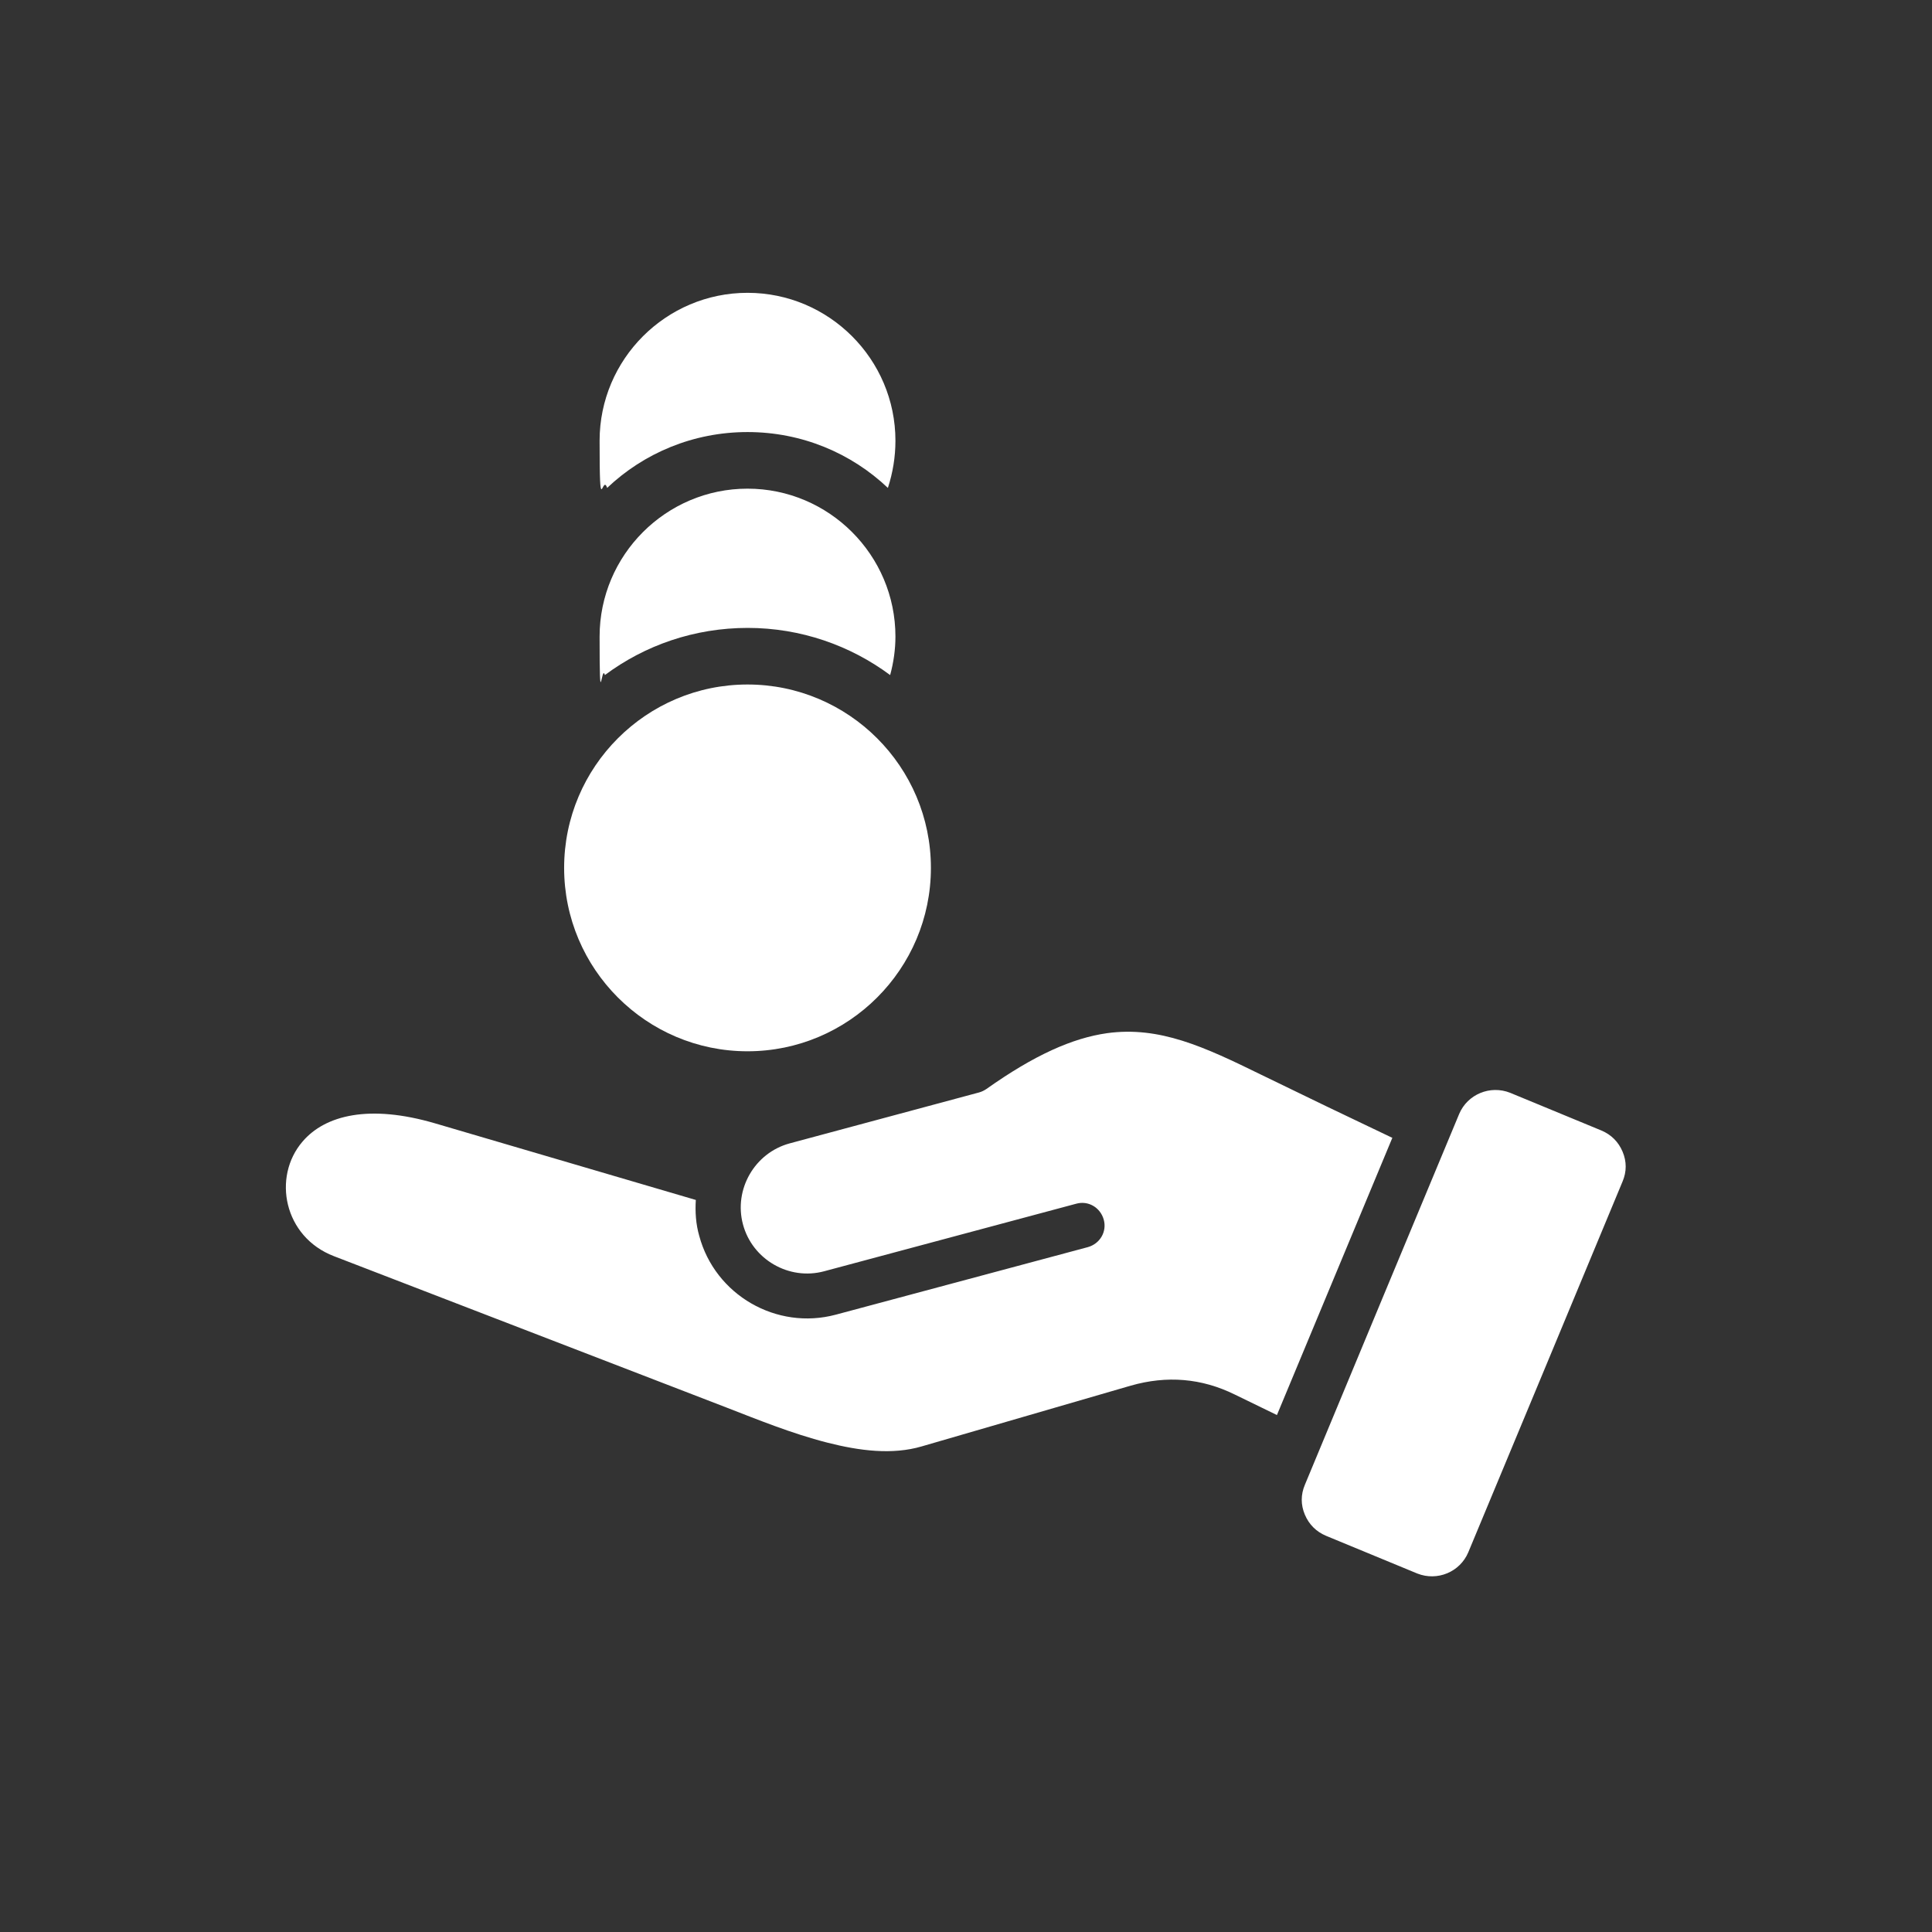
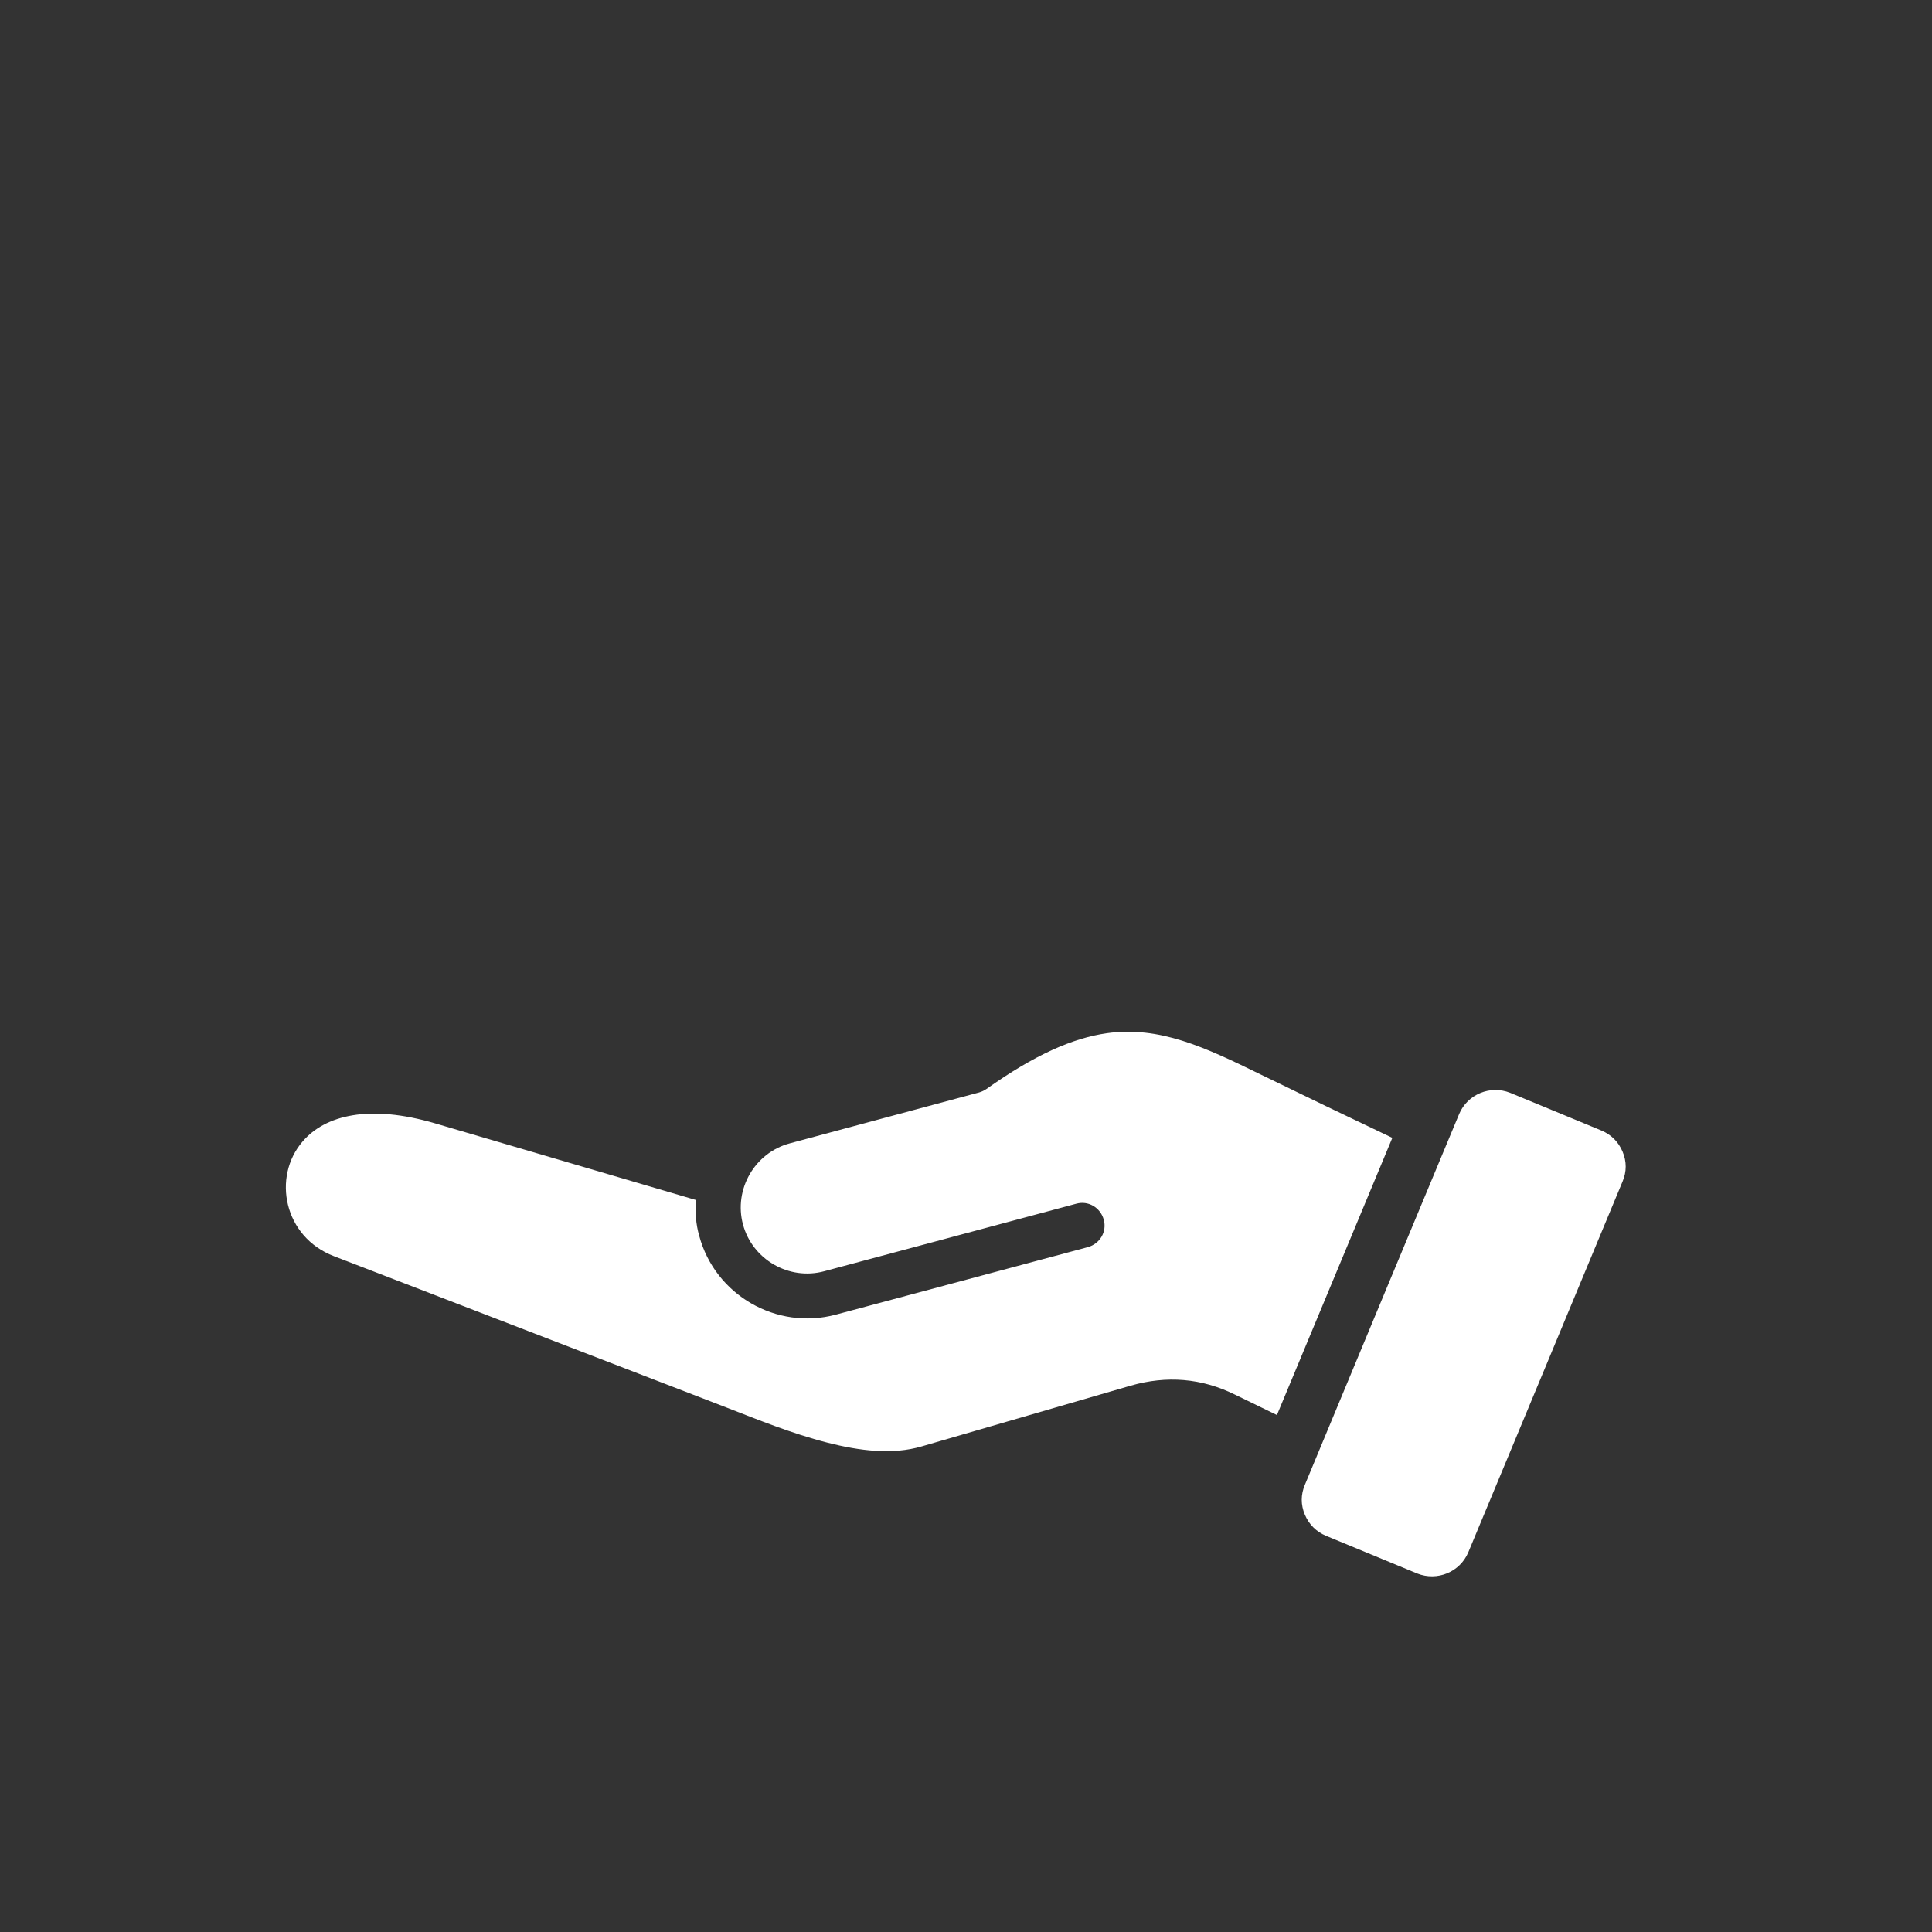
<svg xmlns="http://www.w3.org/2000/svg" width="512" height="512" version="1.1" viewBox="0 0 512 512">
  <rect x="0" y="0" width="512" height="512" fill="#333333" stroke="none" />
  <defs>
    <style>
      .cls-1 {
        fill-rule: evenodd;
      }

      .cls-1, .cls-2 {
        fill: #fff;
      }
    </style>
  </defs>
  <g>
    <g id="Layer_1">
      <g id="Layer_1-2" data-name="Layer_1">
        <g>
-           <path class="cls-2" d="M198.1,114.5c14.4,0,27.5,5.6,37.2,14.8,1.3-4,2-8.2,2-12.5,0-21.6-17.6-39.2-39.2-39.2s-39.2,17.6-39.2,39.2.7,8.5,2,12.5c9.7-9.2,22.8-14.8,37.2-14.8h0Z" />
-           <path class="cls-2" d="M198.1,166.4c14.2,0,27.3,4.7,37.8,12.5.9-3.3,1.4-6.8,1.4-10.2,0-21.6-17.6-39.2-39.2-39.2s-39.2,17.6-39.2,39.2.5,6.9,1.4,10.2c10.6-7.9,23.7-12.5,37.9-12.5h-.1Z" />
-           <path class="cls-2" d="M198.1,278.6c26.8,0,48.6-21.8,48.6-48.6s-21.8-48.6-48.6-48.6-48.6,21.8-48.6,48.6,21.8,48.6,48.6,48.6Z" />
-         </g>
+           </g>
      </g>
      <path class="cls-1" d="M369,301.5c-10.2,24.5-20.4,49-30.6,73.5l-11.1-5.4c-8.9-4.4-18.1-5.1-27.6-2.4l-55.4,16.1c-7.8,2.3-16.5,1.2-25.1-1-9.4-2.4-18.7-6.2-26.7-9.3l-104-40.1c-13.3-5.1-16.4-21-8.3-30.4,6-7,17.7-9.9,35.1-4.8l69.1,20.3c-.2,3.1,0,6.4.9,9.5,4.2,15.7,20.5,25.1,36.2,20.9l66.8-17.9c3.2-.9,5.1-4.1,4.2-7.3-.9-3.2-4.1-5.1-7.3-4.2l-66.8,17.9h0c-9.3,2.5-19-3.1-21.5-12.4-2.5-9.3,3.1-19,12.4-21.5l50.2-13.5c.7-.2,1.3-.5,1.9-.9,12.7-9,22.8-13.5,32-14.8,13.9-1.9,25.7,3.6,40.8,11,11.5,5.6,23.1,11.2,34.7,16.7h0ZM351.4,407c-2.6-1.1-4.5-3-5.6-5.6-1.1-2.6-1.1-5.3,0-7.9,13.6-32.8,27.3-65.6,40.9-98.3,2.2-5.2,8.2-7.7,13.5-5.6l24.2,10c2.6,1.1,4.5,3,5.6,5.6,1.1,2.6,1.1,5.3,0,7.9-13.6,32.8-27.3,65.6-40.9,98.3-2.2,5.2-8.2,7.7-13.5,5.6l-24.2-10h0Z" />
    </g>
  </g>
</svg>